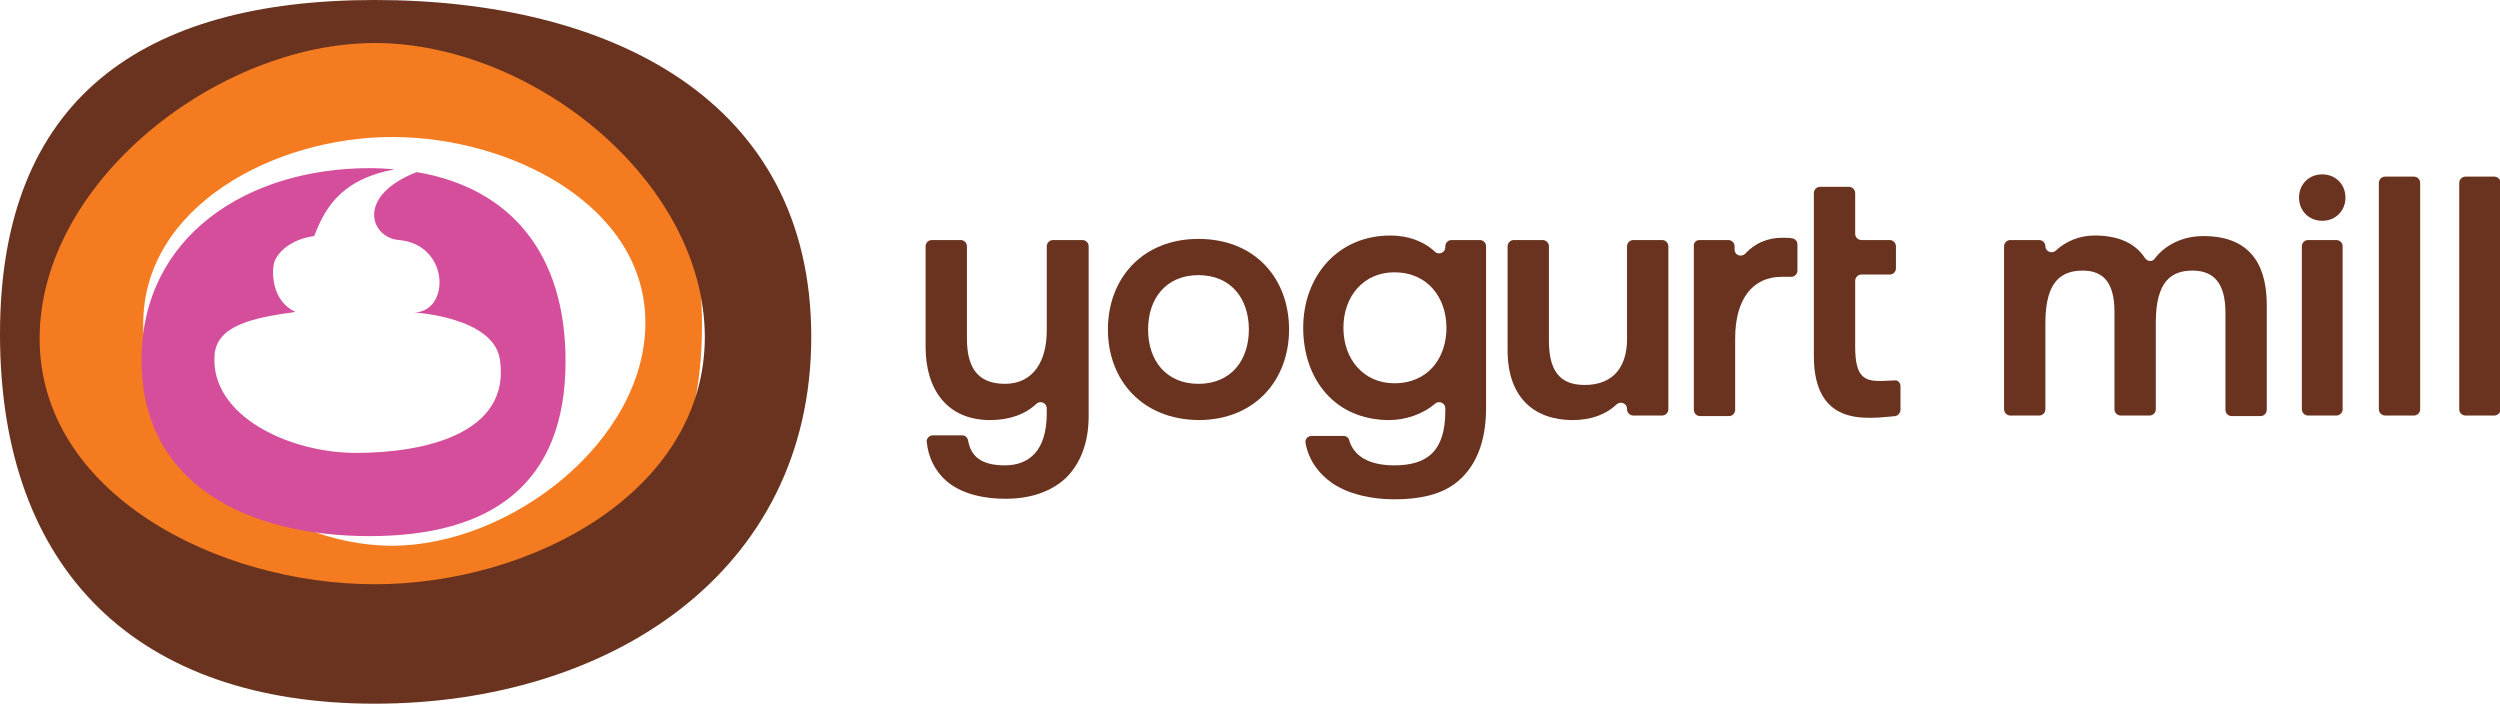
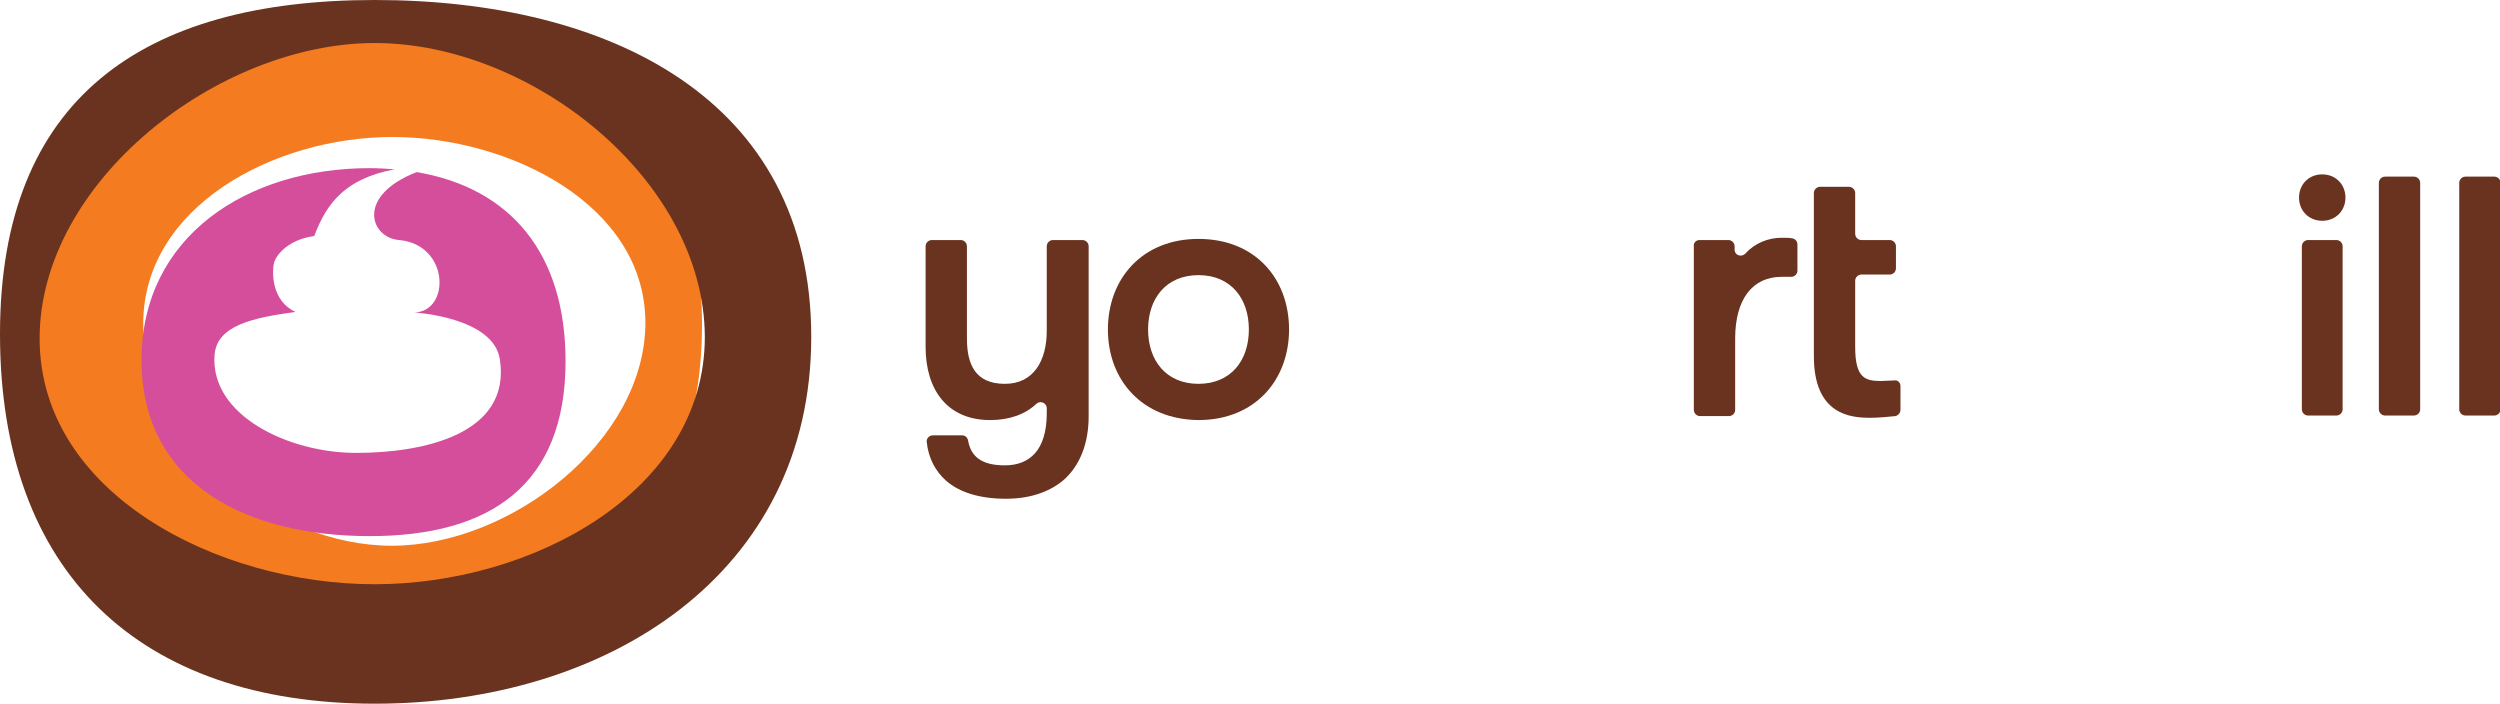
<svg xmlns="http://www.w3.org/2000/svg" version="1.1" id="Layer_1" x="0px" y="0px" viewBox="0 0 441.6 124.3" style="enable-background:new 0 0 441.6 124.3;" xml:space="preserve">
  <style type="text/css"> .st0{fill:#69331F;} .st1{fill:#F47B20;} .st2{fill:#D54E9C;} </style>
  <g>
    <path class="st0" d="M220.6,58.2c0-5.5-3.2-9.6-8.9-9.6c-5.7,0-8.9,4.1-8.9,9.6c0,5.5,3.2,9.6,8.9,9.6 C217.4,67.8,220.6,63.7,220.6,58.2 M195.7,58.2c0-8.9,6-16,16-16c10,0,16,7,16,16c0,8.9-6,16-16,16 C201.7,74.1,195.7,67.1,195.7,58.2" />
    <path class="st0" d="M191.2,42.4c0.6,0,1.1,0.5,1.1,1.1v30c0,4.8-1.5,8.5-4.1,11c-2.5,2.3-6.1,3.6-10.5,3.6 c-4.6,0-8.2-1.1-10.6-3.2c-1.9-1.7-3.1-4-3.4-6.8c-0.1-0.6,0.4-1.2,1.1-1.2h5.2c0.5,0,0.9,0.4,1,0.9c0.5,2.8,2.3,4.4,6.5,4.4 c4.3,0,7.4-2.6,7.4-9.2v-0.9c0-0.9-1.1-1.4-1.8-0.8c-2,1.9-4.8,2.9-8.2,2.9c-7.6,0-11.4-5.4-11.4-12.9V43.5c0-0.6,0.5-1.1,1.1-1.1 h5.1c0.6,0,1.1,0.5,1.1,1.1v16.3c0,4.6,1.5,8,6.7,8c5.1,0,7.4-4.1,7.4-9.4V43.5c0-0.6,0.5-1.1,1.1-1.1H191.2z" />
-     <path class="st0" d="M255.5,57.9c0-5.3-3.3-9.8-9.2-9.8c-5.4,0-9,4.2-9,9.8c0,5.6,3.6,9.8,9,9.8C252.3,67.7,255.5,63.2,255.5,57.9 M261.4,42.4c0.6,0,1.1,0.5,1.1,1.1v28.6c0,6.1-1.9,10.7-5.6,13.4c-2.6,1.9-6.2,2.7-10.6,2.7c-4.1,0-8-0.9-10.9-2.8 c-2.6-1.8-4.3-4.3-4.8-7.2c-0.1-0.6,0.4-1.2,1.1-1.2h5.6c0.5,0,0.9,0.3,1,0.7c0.8,2.8,3.4,4.5,8,4.5c5.9,0,9-2.6,9-9.6v-0.5 c0-0.9-1.1-1.4-1.8-0.8c-2.2,1.9-5.3,2.9-8.1,2.9c-9.6,0-15.2-7.2-15.2-16.3c0-9.1,6.1-16.3,15.4-16.3c3.1,0,5.9,1,7.9,2.9 c0.7,0.6,1.8,0.1,1.8-0.8v-0.2c0-0.6,0.5-1.1,1.1-1.1H261.4z" />
-     <path class="st0" d="M266.3,61.9V43.5c0-0.6,0.5-1.1,1.1-1.1h5.1c0.6,0,1.1,0.5,1.1,1.1v16.6c0,5,1.6,7.9,6.3,7.9 c5.5,0,7.5-3.7,7.5-8.1V43.5c0-0.6,0.5-1.1,1.1-1.1h5.1c0.6,0,1.1,0.5,1.1,1.1v28.8c0,0.6-0.5,1.1-1.1,1.1h-5.1 c-0.6,0-1.1-0.5-1.1-1.1v-0.1c0-0.9-1.1-1.4-1.8-0.8c-1.9,1.8-4.5,2.8-7.8,2.8C271,74.2,266.3,70.2,266.3,61.9" />
    <path class="st0" d="M300.2,42.4h5.1c0.6,0,1.1,0.5,1.1,1.1v0.6c0,1,1.2,1.4,1.9,0.7c1.7-1.9,4.1-2.8,6.4-2.8c0.7,0,1.4,0,1.9,0.1 c0.5,0.1,0.9,0.5,0.9,1.1v4.6c0,0.6-0.5,1.1-1.1,1.1c-0.5,0-1,0-1.7,0c-5.1,0-8.2,3.9-8.2,10.9v12.6c0,0.6-0.5,1.1-1.1,1.1h-5.1 c-0.6,0-1.1-0.5-1.1-1.1V43.5C299.1,42.9,299.6,42.4,300.2,42.4" />
    <path class="st0" d="M335.7,68.2v4.2c0,0.5-0.4,1-0.9,1.1c-1.2,0.1-2.8,0.3-4.4,0.3c-3.5,0-10-0.5-10-10.9V34.1 c0-0.6,0.5-1.1,1.1-1.1h5.1c0.6,0,1.1,0.5,1.1,1.1v7.2c0,0.6,0.5,1.1,1.1,1.1h5c0.6,0,1.1,0.5,1.1,1.1v3.9c0,0.6-0.5,1.1-1.1,1.1 h-5c-0.6,0-1.1,0.5-1.1,1.1v11.7c0,5.4,1.7,6,4.5,6c0.7,0,1.7-0.1,2.5-0.1C335.2,67.1,335.7,67.6,335.7,68.2" />
-     <path class="st0" d="M355.1,42.4h5.1c0.6,0,1.1,0.5,1.1,1.1c0,0.9,1.1,1.4,1.8,0.8c1.7-1.6,4.1-2.7,6.9-2.7c4.7,0,7.4,1.7,8.9,4 c0.4,0.6,1.3,0.7,1.7,0.1c1.8-2.4,4.9-4,8.6-4c9.3,0,11.2,6.4,11.2,12.2v18.5c0,0.6-0.5,1.1-1.1,1.1h-5.1c-0.6,0-1.1-0.5-1.1-1.1 V55.2c0-5.1-2-7.4-5.8-7.4c-3.7,0-6.5,1.8-6.5,9.2v15.3c0,0.6-0.5,1.1-1.1,1.1h-5.1c-0.6,0-1.1-0.5-1.1-1.1V55.1 c0-5.1-1.9-7.3-5.6-7.3c-3.7,0-6.6,1.8-6.6,9.2v15.3c0,0.6-0.5,1.1-1.1,1.1h-5.1c-0.6,0-1.1-0.5-1.1-1.1V43.5 C354,42.9,354.5,42.4,355.1,42.4" />
    <path class="st0" d="M407.7,42.4h5c0.6,0,1.1,0.5,1.1,1.1v28.8c0,0.6-0.5,1.1-1.1,1.1h-5c-0.6,0-1.1-0.5-1.1-1.1V43.5 C406.6,42.9,407.1,42.4,407.7,42.4" />
    <path class="st0" d="M421.3,31.2h5.1c0.6,0,1.1,0.5,1.1,1.1v40c0,0.6-0.5,1.1-1.1,1.1h-5.1c-0.6,0-1.1-0.5-1.1-1.1v-40 C420.2,31.7,420.7,31.2,421.3,31.2" />
    <path class="st0" d="M435.5,31.2h5.1c0.6,0,1.1,0.5,1.1,1.1v40c0,0.6-0.5,1.1-1.1,1.1h-5.1c-0.6,0-1.1-0.5-1.1-1.1v-40 C434.4,31.7,434.9,31.2,435.5,31.2" />
    <path class="st0" d="M406.1,34.9c0-2.3,1.7-4.1,4.1-4.1c2.4,0,4.1,1.8,4.1,4.1c0,2.3-1.7,4.1-4.1,4.1 C407.8,39,406.1,37.2,406.1,34.9" />
    <g>
      <g>
        <path class="st1" d="M69.2,3.3c34.4,0,54.8,19.3,54.8,54.1c0,34.4-20.9,48.8-54.8,48.8C35,106.2,5.4,91.8,5.4,56.9 C5.4,22.3,35,3.3,69.2,3.3z M69.2,96.4C90.2,96.4,114,77.9,114,57c0-20.7-23.8-32.8-44.7-32.8c-20.9,0-44,12.3-44,33 C25.2,78.1,48.3,96.4,69.2,96.4z" />
        <g>
          <path class="st0" d="M66.2,124.3C24.6,124.3,0,101.1,0,59C0,17.4,25.2,0,66.2,0c41.3,0,77.1,17.4,77.1,59.5 C143.3,101.3,107.4,124.3,66.2,124.3z M66.2,7.6C38.5,7.6,7,32.1,7,59.8c0,27.4,31.5,43.4,59.2,43.4c27.7,0,58.3-16.3,58.3-43.7 C124.4,31.8,93.9,7.6,66.2,7.6z" />
        </g>
        <g>
          <g>
            <path class="st2" d="M73.6,30.4c-10.8,4.2-8.2,11.6-3.1,12c8.9,0.8,9.1,12.6,2.7,12.8c0,0,14,0.8,15.1,8.3 C90.3,76.7,74.8,80,62.9,80c-11.9,0-25.8-6.6-25-17.3c0.4-5.3,7-6.6,14.3-7.6c-4.2-1.9-4.2-7-3.8-8.6c0.3-1.4,2.5-4.2,7.1-4.8 c2.2-5.8,5.4-10.1,14.2-11.8c-1.4-0.1-2.9-0.2-4.4-0.2c-21.6,0-40.3,12-40.3,33.9c0,22,18.7,31.1,40.3,31.1 c21.4,0,34.6-9.1,34.6-30.9C99.9,44.8,90.2,33.2,73.6,30.4z" />
          </g>
        </g>
      </g>
    </g>
  </g>
</svg>